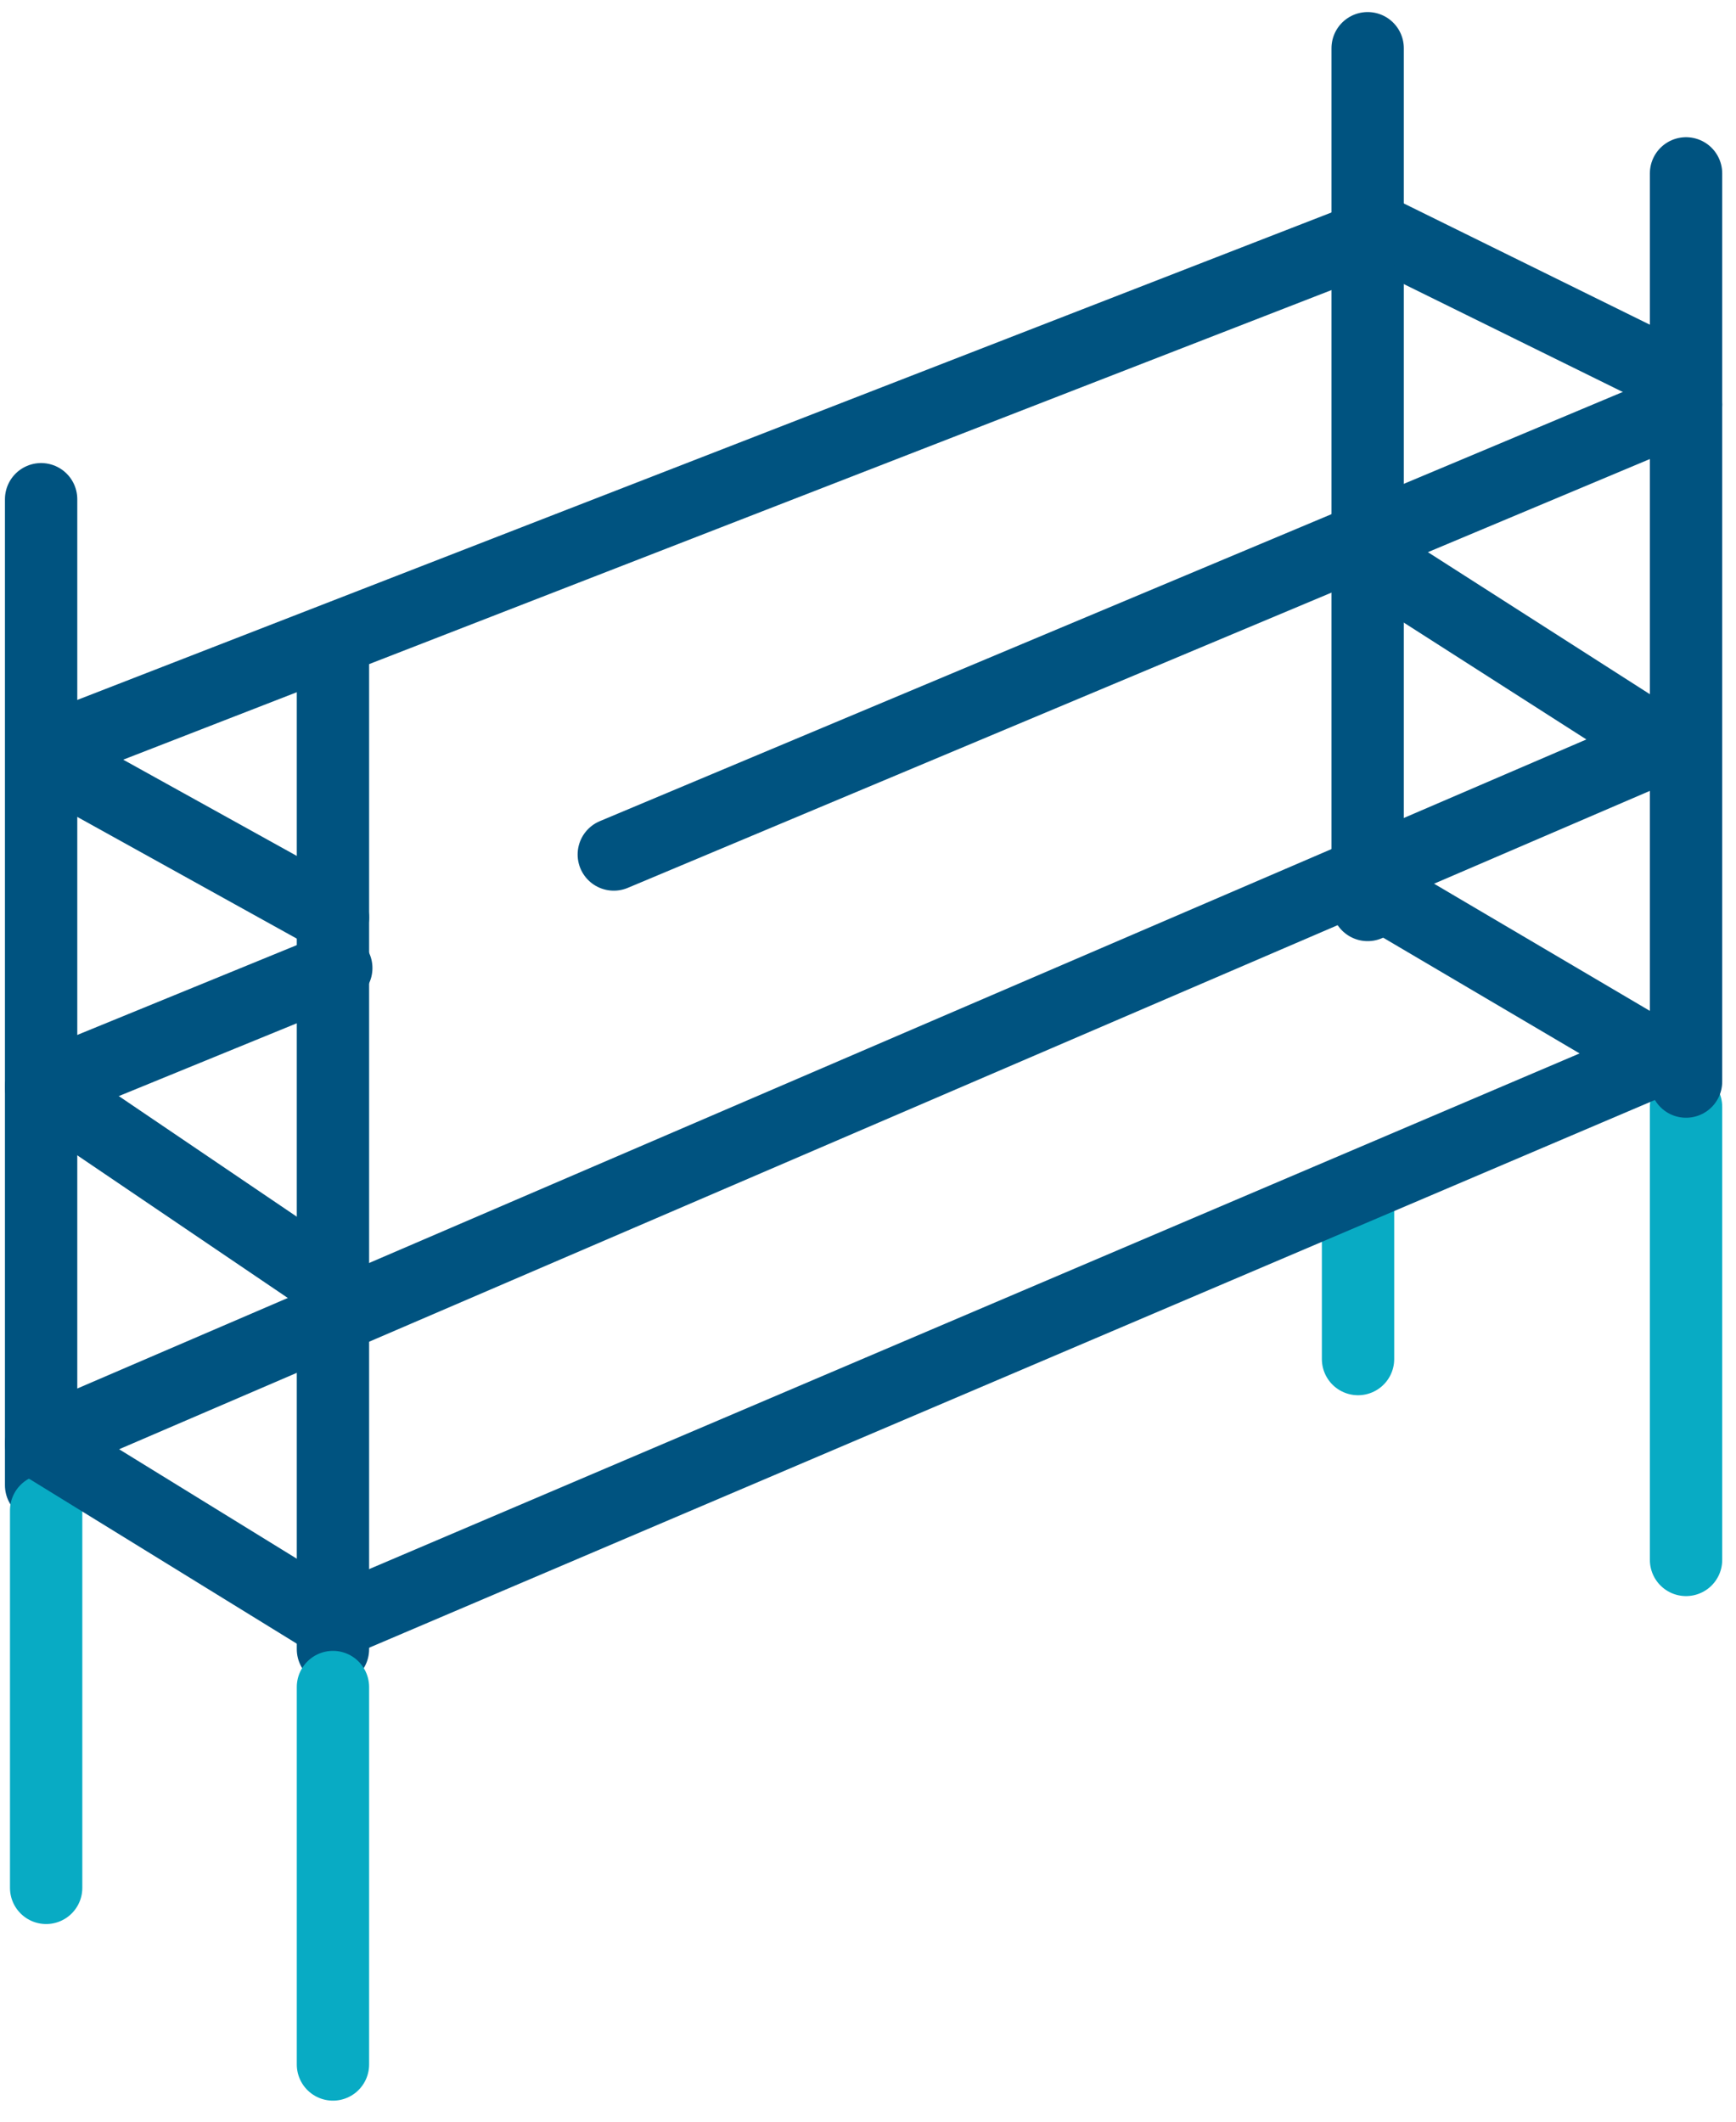
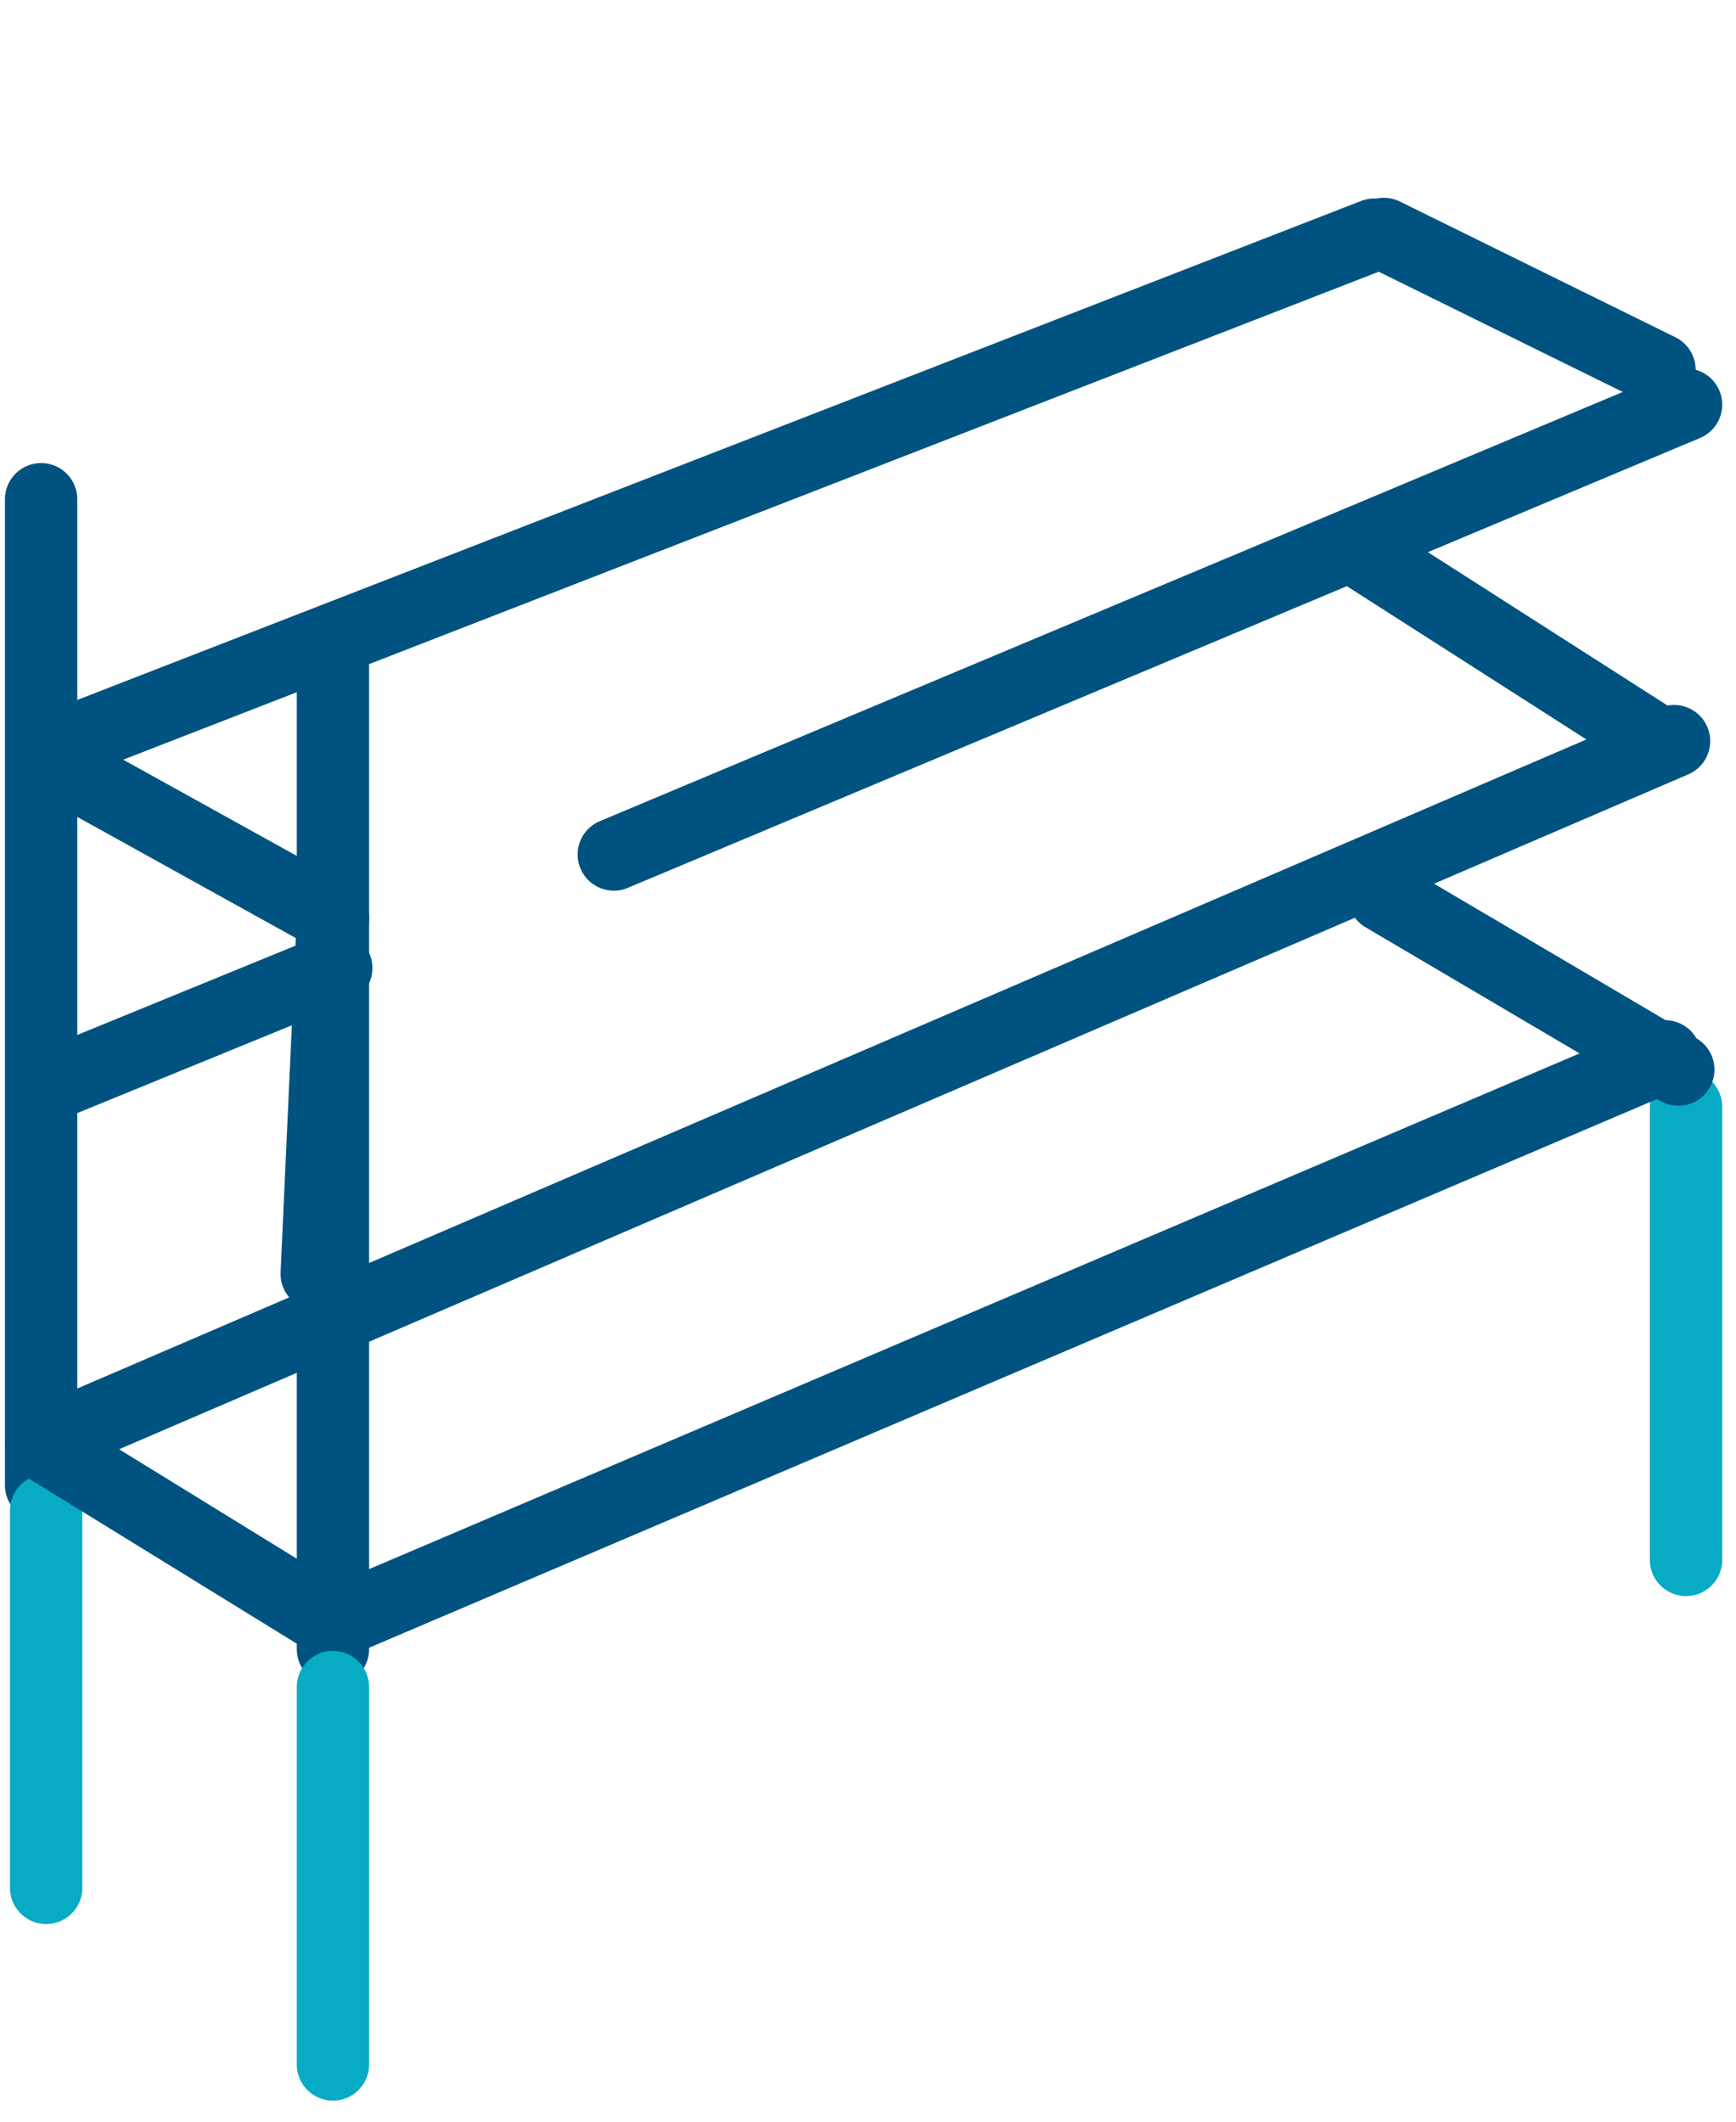
<svg xmlns="http://www.w3.org/2000/svg" width="72" height="88" viewBox="0 0 72 88" fill="none">
  <path d="M1.705 20.706L1.705 61.601" stroke="#005380" stroke-width="3" stroke-linecap="round" />
-   <path d="M56.723 2L56.723 37.535" stroke="#005380" stroke-width="3" stroke-linecap="round" />
  <path d="M13.809 27.308L13.809 68.402" stroke="#005380" stroke-width="3" stroke-linecap="round" />
  <path d="M13.809 69.972L13.809 85.627" stroke="#08ABC4" stroke-width="3" stroke-linecap="round" />
  <path d="M69.928 45.906L69.928 64.7" stroke="#08ABC4" stroke-width="3" stroke-linecap="round" />
  <path d="M1.914 62.648L1.914 78.302" stroke="#08ABC4" stroke-width="3" stroke-linecap="round" />
-   <path d="M56.324 49.568L56.324 56.369" stroke="#08ABC4" stroke-width="3" stroke-linecap="round" />
-   <path d="M69.928 7.191L69.928 44.86" stroke="#005380" stroke-width="3" stroke-linecap="round" />
  <path d="M57.395 9.703L68.826 15.336M56.723 23.083L68.826 30.829M57.395 37.167L69.607 44.364" stroke="#005380" stroke-width="3" stroke-linecap="round" stroke-linejoin="round" />
  <path d="M1.947 31.129L56.999 9.732" stroke="#005380" stroke-width="3" stroke-linecap="round" />
  <path d="M25.457 35.442L69.928 16.783" stroke="#005380" stroke-width="3" stroke-linecap="round" />
  <path d="M2.438 44.86L13.947 40.151" stroke="#005380" stroke-width="3" stroke-linecap="round" />
  <path d="M1.936 59.769L69.43 30.739" stroke="#005380" stroke-width="3" stroke-linecap="round" />
-   <path d="M2.378 31.709L13.809 38.047M1.705 45.09L13.136 52.836M1.705 59.878L13.136 66.921" stroke="#005380" stroke-width="3" stroke-linecap="round" stroke-linejoin="round" />
+   <path d="M2.378 31.709L13.809 38.047L13.136 52.836M1.705 59.878L13.136 66.921" stroke="#005380" stroke-width="3" stroke-linecap="round" stroke-linejoin="round" />
  <path d="M14.609 67.01L69.057 43.813" stroke="#005380" stroke-width="3" stroke-linecap="round" />
</svg>